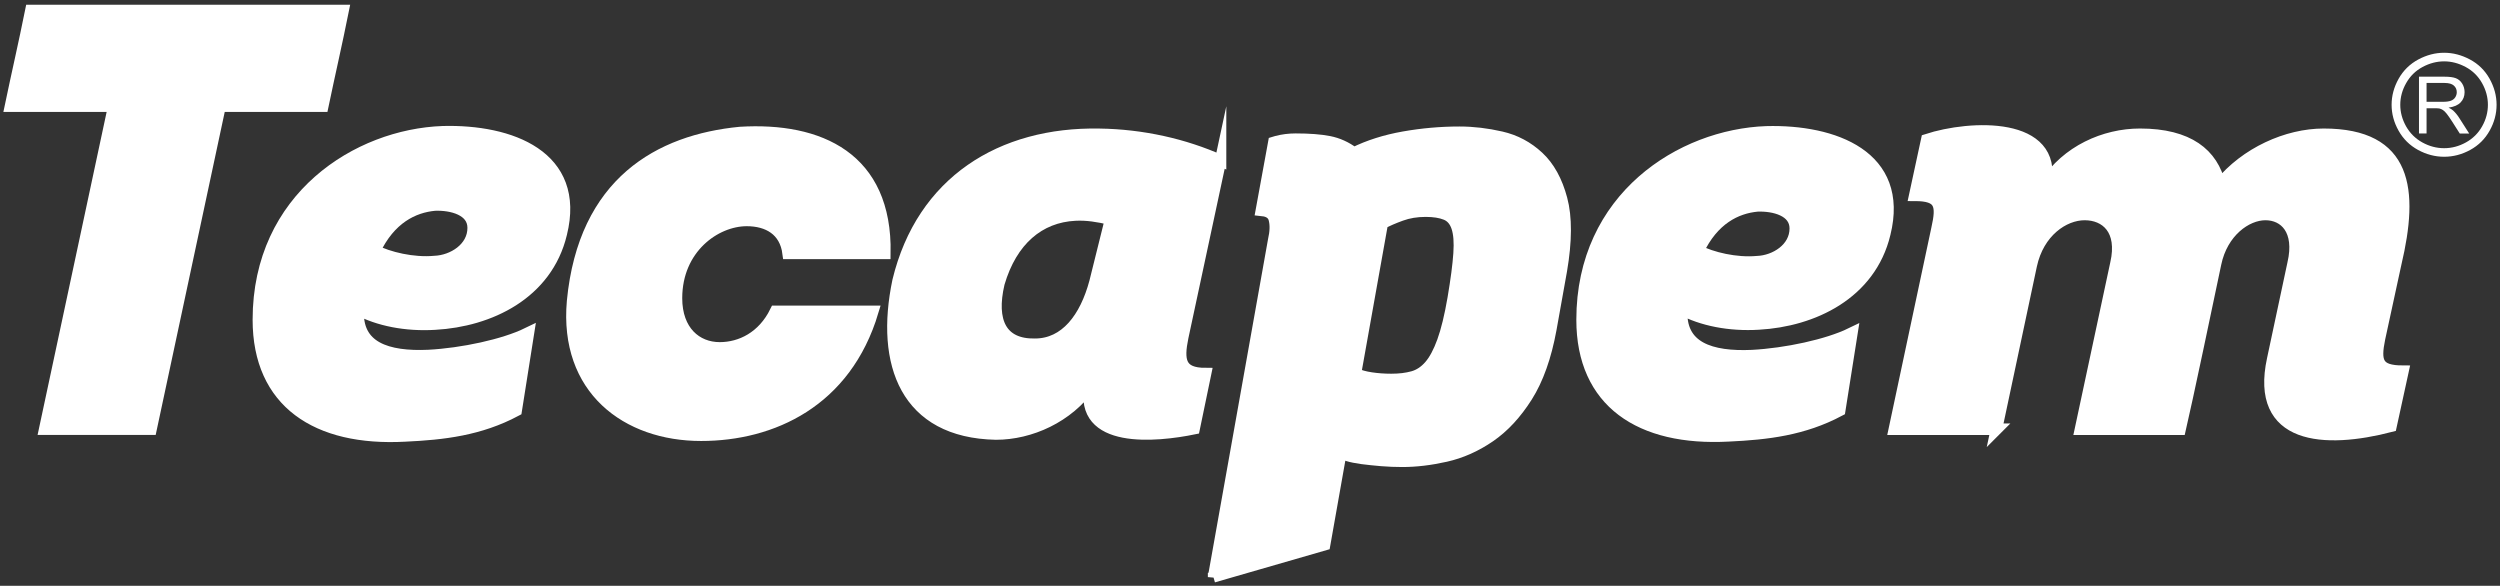
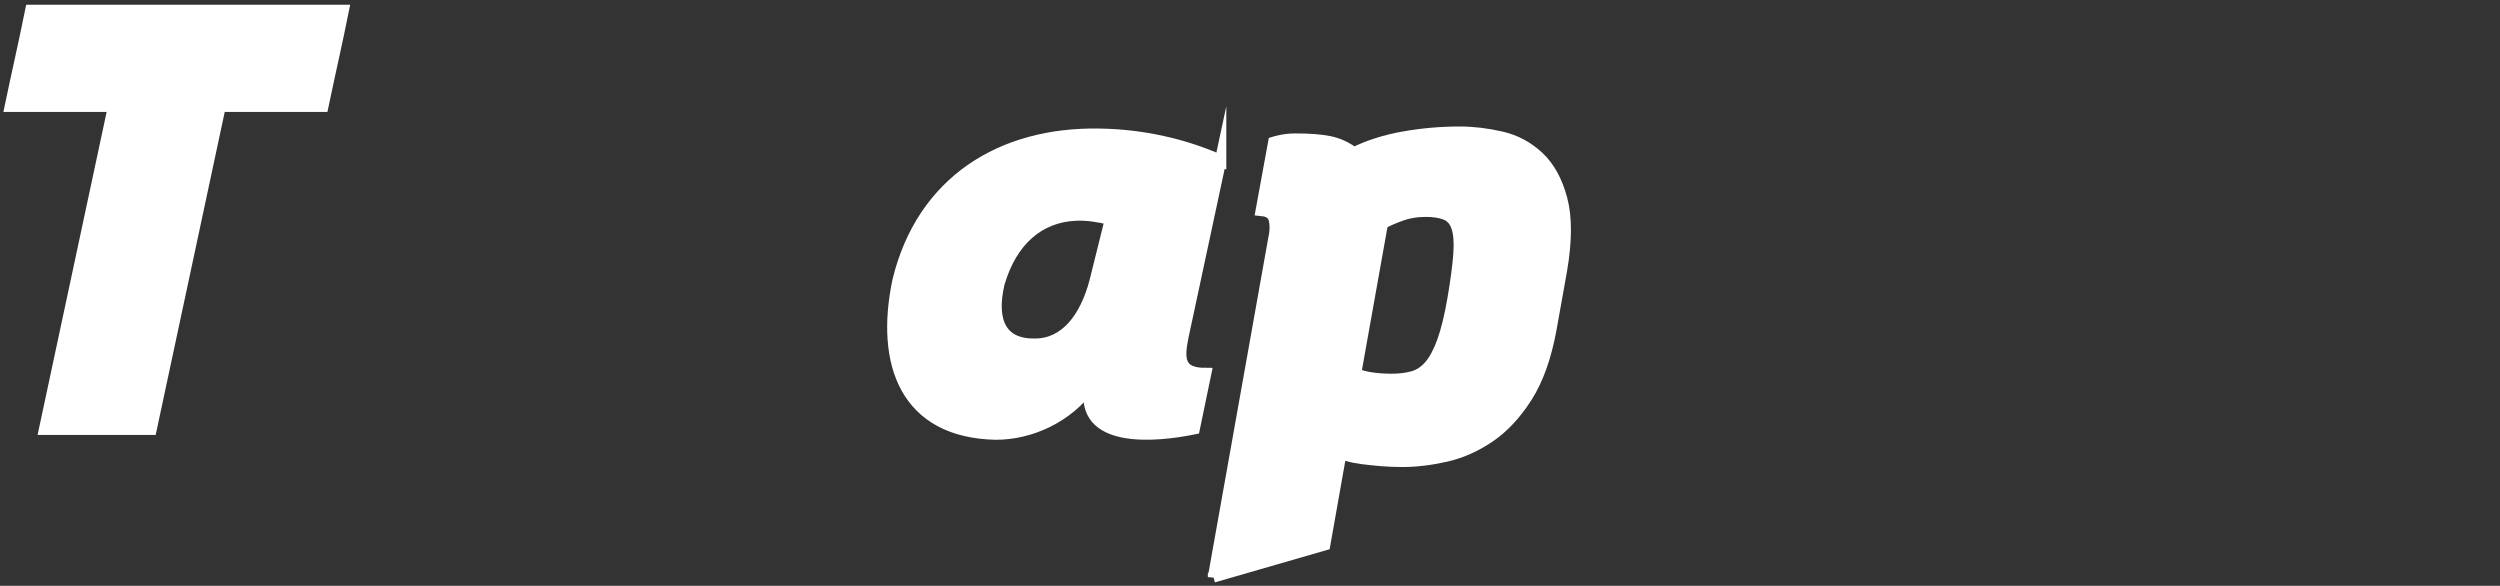
<svg xmlns="http://www.w3.org/2000/svg" width="239" height="56" viewBox="0 0 239 56" fill="none">
  <rect x="0" y="0" width="239" height="56" fill="#333333" stroke="none" />
  <path d="M1 10.149C1.632 7.118 2.322 4.146 2.954 1H32.806C32.175 4.146 31.487 7.118 30.855 10.149H21.04L14.438 41.031H4.273L10.875 10.149H1Z" fill="white" stroke="white" stroke-width="1.1" stroke-miterlimit="10" />
-   <path d="M53.589 22.333C52.211 28.051 46.757 30.627 41.589 30.912C38.833 31.082 36.191 30.568 34.184 29.483C33.898 33.314 37.056 34.231 40.958 34.058C44.231 33.887 48.191 33.029 50.431 31.941L49.283 39.203C45.839 41.035 42.395 41.434 38.721 41.605C30.283 42.063 24.77 38.403 24.77 30.568C24.77 18.902 34.244 12.954 42.336 12.666C48.767 12.495 55.425 14.953 53.589 22.33V22.333ZM41.556 25.073C43.303 25.007 45.306 23.785 45.306 21.786C45.306 19.983 43.171 19.466 41.556 19.531C39.487 19.724 37.224 20.819 35.737 23.978C37.096 24.686 39.487 25.266 41.556 25.073Z" fill="white" stroke="white" stroke-width="1.24" stroke-miterlimit="10" />
-   <path d="M75.349 24.221C75.063 21.989 73.399 21.075 71.389 21.075C68.402 21.075 64.671 23.706 64.671 28.51C64.671 31.656 66.566 33.258 68.806 33.258C70.816 33.258 72.941 32.229 74.145 29.768H83.445C80.862 38.403 73.8 41.608 67.027 41.608C59.908 41.608 53.994 37.204 54.74 28.798C55.833 17.418 63.066 13.413 70.757 12.669C78.336 12.21 84.764 15.071 84.593 24.221H75.349Z" fill="white" stroke="white" stroke-width="1.1" stroke-miterlimit="10" />
  <path d="M116.685 15.353L113.07 32.226C112.609 34.458 112.784 35.716 115.251 35.716L114.159 40.979C110.544 41.723 103.136 42.467 104.228 36.86C102.103 39.891 98.488 41.493 95.215 41.493C86.603 41.323 84.191 34.802 85.856 26.852C88.152 17.358 95.731 12.669 105.09 12.84C109.224 12.895 113.241 13.813 116.685 15.356V15.353ZM106.178 20.957C104.974 20.672 103.882 20.498 102.79 20.557C99.346 20.727 96.705 22.959 95.497 27.078C94.636 30.738 95.728 32.97 98.942 32.911C101.869 32.911 103.764 30.394 104.682 26.963L106.175 20.957H106.178Z" fill="white" stroke="white" stroke-width="1.1" stroke-miterlimit="10" />
-   <path d="M180.126 22.333C178.748 28.051 173.294 30.627 168.126 30.912C165.37 31.082 162.728 30.568 160.722 29.483C160.435 33.314 163.593 34.231 167.495 34.058C170.768 33.887 174.728 33.029 176.968 31.941L175.82 39.203C172.376 41.035 168.932 41.434 165.258 41.605C156.817 42.063 151.307 38.403 151.307 30.568C151.307 18.902 160.781 12.954 168.873 12.666C175.304 12.495 181.962 14.953 180.126 22.33V22.333ZM167.998 25.076C169.715 25.014 171.689 23.808 171.689 21.841C171.689 20.065 169.59 19.561 167.998 19.623C165.962 19.813 163.735 20.891 162.271 23.998C163.607 24.696 165.962 25.266 167.998 25.076Z" fill="white" stroke="white" stroke-width="1.22" stroke-miterlimit="10" />
-   <path d="M190.86 41.035H181.1L185.176 21.874C185.692 19.587 185.521 18.673 183.051 18.673L184.199 13.354C188.39 11.981 196.715 11.637 195.567 17.585C197.577 14.439 201.192 12.836 204.581 12.836C209.232 12.836 211.528 14.724 212.215 17.64C214.683 14.609 218.646 12.836 222.146 12.836C230.127 12.836 230.699 18.155 229.035 25.191L227.485 32.341C227.025 34.572 227.255 35.487 229.725 35.487L228.577 40.749C222.206 42.408 215.604 42.008 217.268 34.343L219.219 25.194C219.966 21.992 218.416 20.505 216.577 20.505C214.739 20.505 212.442 22.163 211.811 25.194C211.35 27.425 208.939 38.862 208.423 41.035H198.893L202.281 25.194C203.028 21.933 201.304 20.505 199.294 20.505C197.284 20.505 194.873 22.163 194.186 25.367L190.857 41.038L190.86 41.035Z" fill="white" stroke="white" stroke-width="1.1" stroke-miterlimit="10" />
-   <path fill-rule="evenodd" clip-rule="evenodd" d="M233.66 5.866C232.953 5.866 232.265 6.046 231.597 6.404C230.929 6.761 230.41 7.275 230.031 7.941C229.653 8.606 229.466 9.297 229.466 10.018C229.466 10.739 229.653 11.421 230.022 12.079C230.393 12.735 230.91 13.249 231.574 13.616C232.239 13.983 232.933 14.167 233.66 14.167C234.387 14.167 235.078 13.983 235.742 13.616C236.407 13.249 236.923 12.735 237.291 12.079C237.66 11.424 237.844 10.736 237.844 10.018C237.844 9.3 237.657 8.606 237.282 7.941C236.907 7.275 236.383 6.761 235.716 6.404C235.045 6.046 234.36 5.866 233.663 5.866H233.66ZM233.66 5.044C234.502 5.044 235.324 5.257 236.127 5.686C236.93 6.115 237.555 6.728 238.002 7.524C238.449 8.324 238.673 9.156 238.673 10.018C238.673 10.88 238.453 11.703 238.012 12.489C237.571 13.282 236.953 13.895 236.157 14.331C235.36 14.77 234.525 14.986 233.66 14.986C232.795 14.986 231.956 14.766 231.16 14.331C230.364 13.895 229.742 13.279 229.301 12.489C228.857 11.699 228.637 10.873 228.637 10.018C228.637 9.163 228.86 8.324 229.311 7.524C229.762 6.728 230.39 6.115 231.189 5.686C231.992 5.257 232.814 5.044 233.66 5.044ZM231.255 12.764V7.331H233.673C234.16 7.331 234.528 7.38 234.782 7.478C235.035 7.577 235.235 7.747 235.387 7.993C235.538 8.239 235.614 8.514 235.614 8.812C235.614 9.199 235.489 9.523 235.239 9.785C234.989 10.051 234.604 10.218 234.081 10.29C234.272 10.382 234.416 10.474 234.515 10.562C234.726 10.755 234.926 10.995 235.11 11.286L236.055 12.764H235.153L234.433 11.634C234.222 11.306 234.048 11.057 233.913 10.883C233.775 10.71 233.653 10.588 233.545 10.52C233.439 10.451 233.328 10.402 233.216 10.375C233.133 10.359 233.002 10.349 232.814 10.349H231.979V12.761H231.255V12.764ZM231.979 9.73V7.931H233.703C234.104 7.931 234.4 8.013 234.587 8.18C234.775 8.347 234.867 8.557 234.867 8.815C234.867 8.992 234.818 9.153 234.722 9.304C234.627 9.454 234.485 9.563 234.301 9.631C234.117 9.7 233.86 9.733 233.528 9.733H231.979V9.73Z" fill="white" />
  <path fill-rule="evenodd" clip-rule="evenodd" d="M129.603 35.706C129.975 35.89 130.468 36.027 131.08 36.119C131.695 36.211 132.333 36.257 133.004 36.257C133.784 36.257 134.471 36.175 135.067 36.008C135.662 35.844 136.192 35.493 136.656 34.962C137.12 34.431 137.537 33.651 137.909 32.626C138.281 31.6 138.616 30.227 138.912 28.503C139.208 26.744 139.396 25.325 139.468 24.243C139.544 23.162 139.478 22.32 139.274 21.717C139.07 21.111 138.718 20.707 138.215 20.508C137.712 20.305 137.07 20.206 136.291 20.206C135.435 20.206 134.656 20.334 133.948 20.593C133.241 20.848 132.649 21.107 132.166 21.363L129.603 35.709V35.706ZM116.001 55.165L126.649 52.088L128.208 43.292C128.284 43.364 128.498 43.456 128.85 43.568C129.202 43.676 129.659 43.767 130.215 43.843C130.774 43.915 131.386 43.98 132.054 44.036C132.721 44.092 133.393 44.118 134.06 44.118C135.36 44.118 136.744 43.954 138.215 43.623C139.682 43.292 141.087 42.67 142.422 41.755C143.761 40.838 144.949 39.556 145.991 37.908C147.031 36.26 147.794 34.117 148.277 31.479L149.281 25.872C149.764 23.05 149.774 20.77 149.31 19.03C148.847 17.29 148.103 15.943 147.08 14.989C146.057 14.036 144.87 13.403 143.511 13.092C142.156 12.781 140.827 12.623 139.524 12.623C137.741 12.623 135.965 12.781 134.202 13.092C132.435 13.403 130.846 13.908 129.435 14.603C128.692 14.052 127.902 13.695 127.067 13.531C126.231 13.367 125.162 13.285 123.863 13.285C123.241 13.285 122.636 13.361 122.047 13.515C121.952 13.541 121.856 13.567 121.761 13.597L120.567 20.118C120.702 20.131 120.827 20.15 120.942 20.177C121.409 20.291 121.695 20.54 121.8 20.927C121.948 21.478 121.932 22.156 121.744 22.962L116.001 55.171V55.165Z" fill="white" stroke="white" stroke-width="1.06" stroke-miterlimit="10" />
</svg>